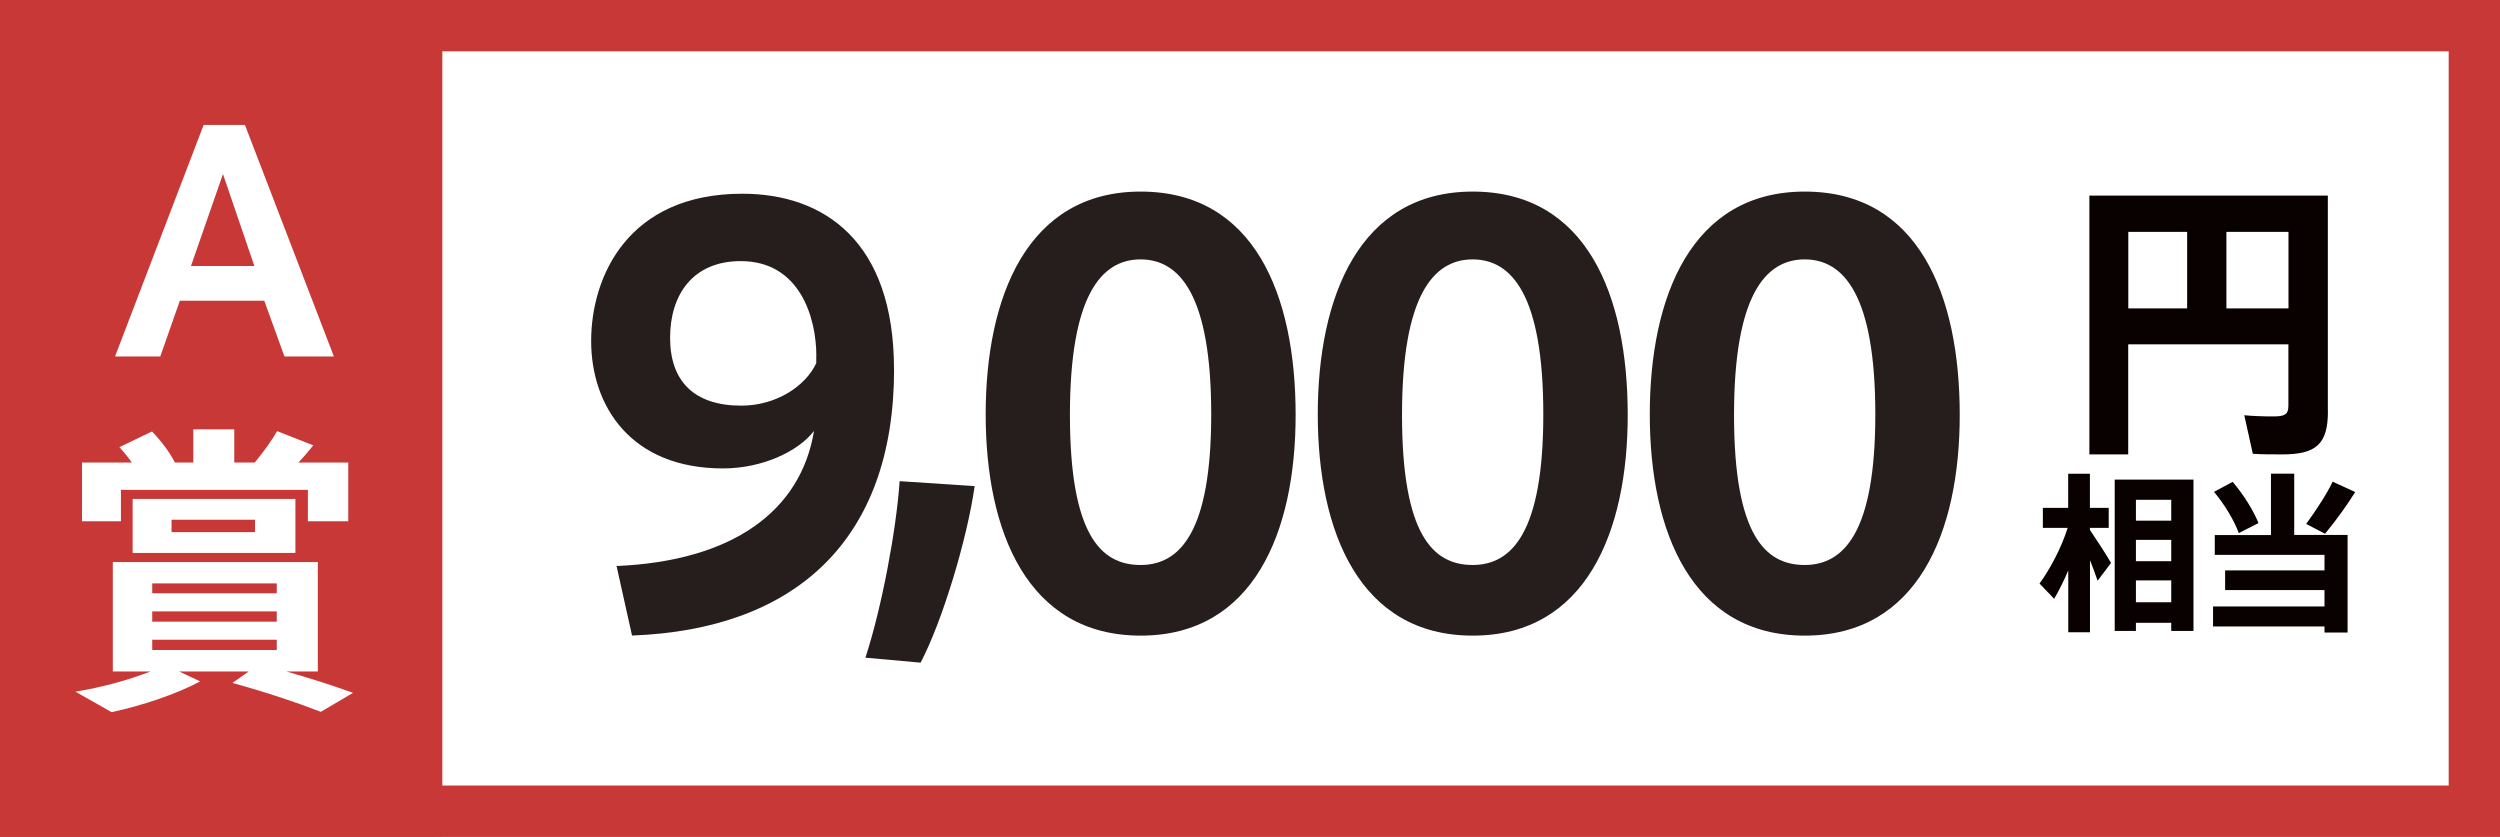
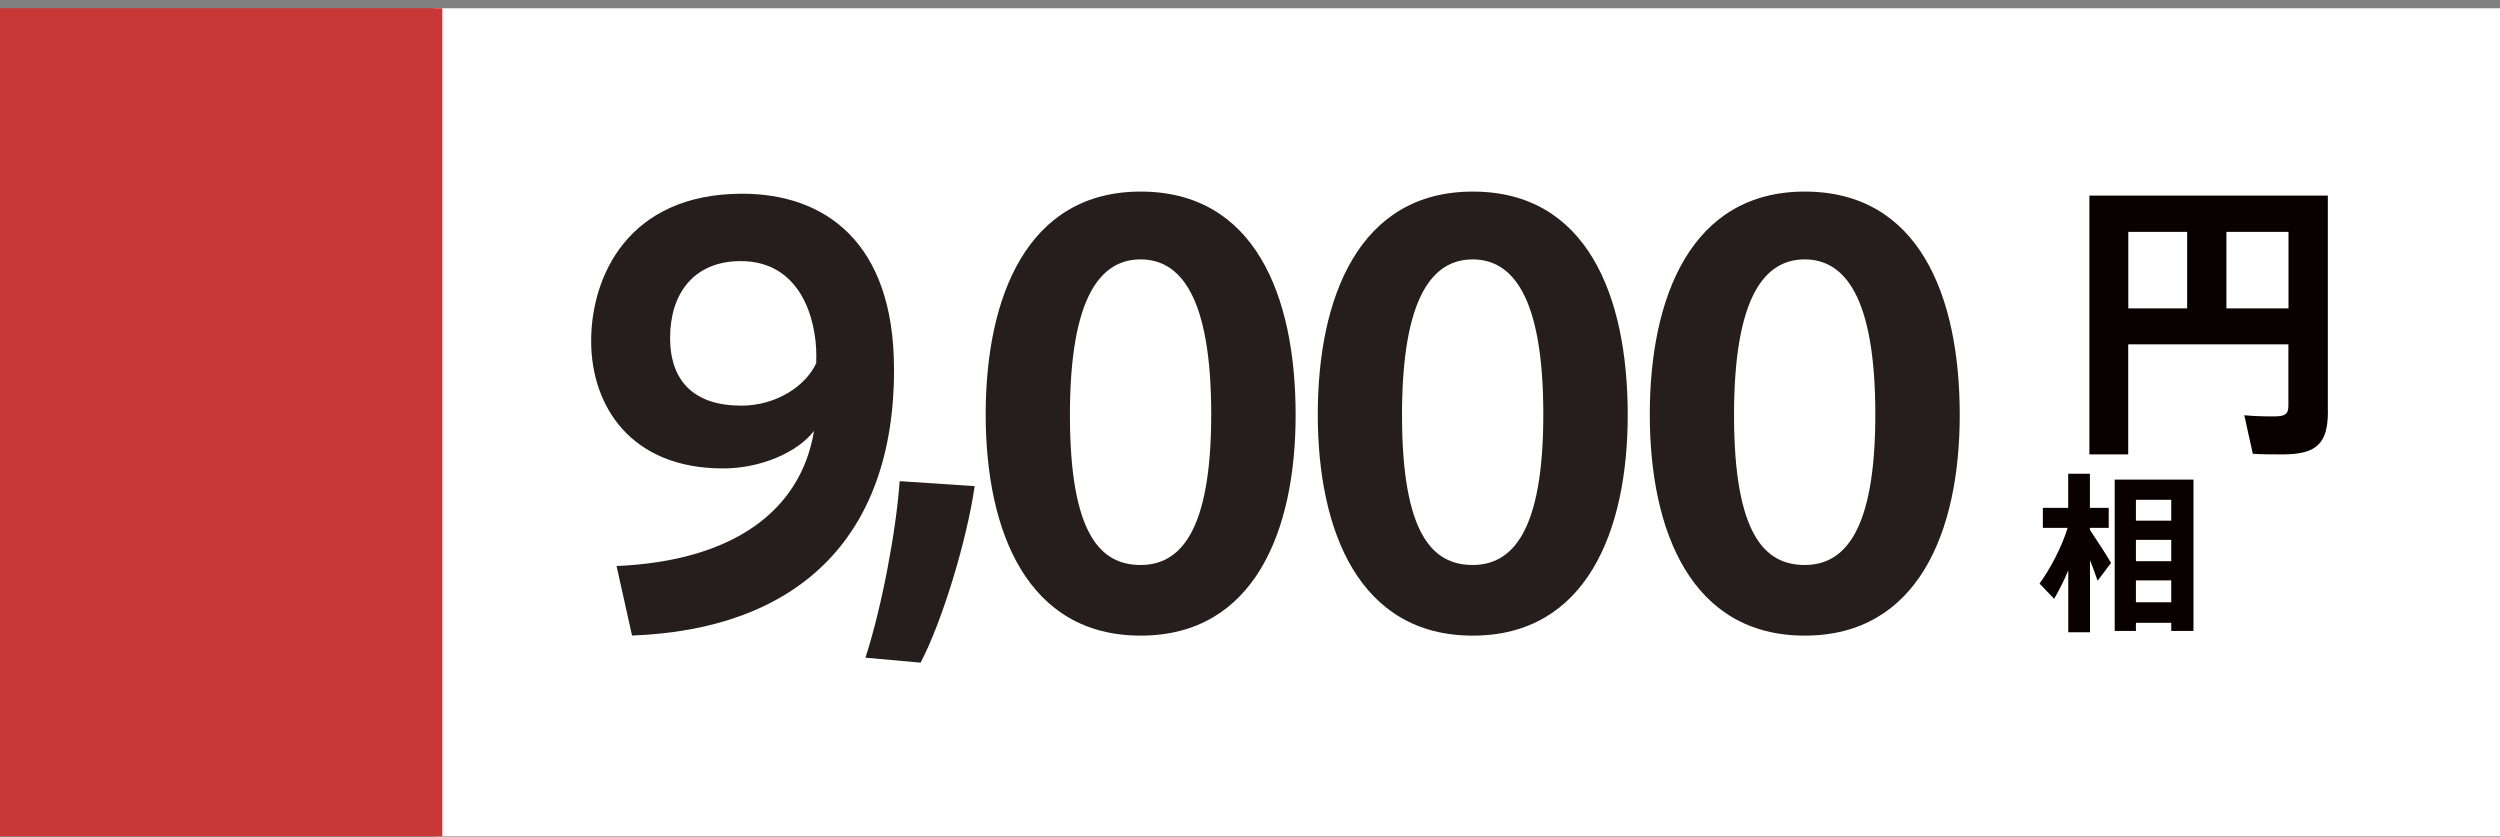
<svg xmlns="http://www.w3.org/2000/svg" id="_レイヤー_2" viewBox="0 0 292.31 97.85">
  <rect x="0" y="0" width="292.31" height="97.85" fill="#808080" stroke="none" />
  <defs>
    <style>.cls-1{fill:#c73837;}.cls-1,.cls-2,.cls-3,.cls-4{stroke-width:0px;}.cls-2{fill:#090000;}.cls-3{fill:#fff;}.cls-4{fill:#251e1c;}</style>
  </defs>
  <g id="_レイヤー_2-2">
    <rect class="cls-3" x="50.77" y=".97" width="241.54" height="96.82" />
    <rect class="cls-1" x="0" y=".97" width="51.72" height="96.82" />
-     <path class="cls-3" d="M39.04,41.68h-5.78l-2.36-6.52h-9.87l-2.29,6.52h-5.29l10.36-27.07h4.83l10.4,27.07ZM29.74,31.1l-3.67-10.75-3.74,10.75h7.4Z" />
-     <path class="cls-3" d="M41.28,81.01l-3.77,2.22c-2.82-1.09-6.27-2.26-10.33-3.38l1.9-1.34h-8.14l2.47,1.16c-2.86,1.52-6.77,2.82-10.36,3.6l-4.23-2.4c3.03-.49,6.17-1.34,8.78-2.36h-4.41v-12.79h23.97v12.79h-3.67c2.82.81,5.36,1.62,7.79,2.5ZM14.14,60.95h-4.55v-6.87h5.82c-.42-.6-.92-1.23-1.45-1.8l3.81-1.83c1.16,1.2,2.11,2.5,2.68,3.63h2.15v-3.88h4.79v3.88h2.4c1.06-1.3,2.04-2.64,2.61-3.67l4.23,1.66c-.49.6-1.06,1.3-1.73,2.01h5.82v6.87h-4.72v-3.67H14.14v3.67ZM15.51,64.65v-6.31h19.03v6.31H15.51ZM17.8,69.37h14.56v-1.16h-14.56v1.16ZM17.8,72.69h14.56v-1.2h-14.56v1.2ZM17.8,76h14.56v-1.2h-14.56v1.2ZM20.06,62.22h9.76v-1.45h-9.76v1.45Z" />
    <path class="cls-2" d="M244.37,61.97c.91,1.37,1.9,2.86,2.46,3.85l-1.57,2.08c-.22-.67-.54-1.51-.89-2.4v8.43h-2.54v-7.24c-.52,1.25-1.11,2.4-1.65,3.33l-1.71-1.79c1.19-1.61,2.56-4.17,3.29-6.51h-2.9v-2.34h2.96v-3.99h2.54v3.99h2.2v2.34h-2.2v.24ZM256.47,56.08v17.69h-2.6v-.95h-4.13v.95h-2.48v-17.69h9.2ZM249.74,58.44v2.44h4.13v-2.44h-4.13ZM249.74,63.12v2.5h4.13v-2.5h-4.13ZM253.87,70.42v-2.56h-4.13v2.56h4.13Z" />
-     <path class="cls-2" d="M268.24,62.55h6.25v11.41h-2.7v-.71h-13.03v-2.34h13.03v-1.92h-11.62v-2.3h11.62v-1.81h-12.83v-2.32h6.57v-7.18h2.72v7.18ZM261.77,62.33c-.54-1.45-1.61-3.29-2.9-4.82l2.18-1.17c1.37,1.61,2.46,3.43,3.02,4.82l-2.3,1.17ZM271.85,62.41l-2.2-1.15c1.23-1.69,2.46-3.59,3.09-4.94l2.64,1.21c-.89,1.43-2.16,3.23-3.53,4.88Z" />
    <path class="cls-2" d="M272.19,48.1c0,3.86-1.41,5.03-5.34,5.03-1.14,0-2.48,0-3.44-.07l-1-4.51c.96.1,2.27.14,3.37.14,1.34,0,1.79-.21,1.79-1.24v-7.19h-18.73v12.87h-4.54v-30.26h27.88v25.23ZM248.85,36.06h6.88v-8.95h-6.88v8.95ZM267.58,36.06v-8.95h-7.26v8.95h7.26Z" />
    <path class="cls-4" d="M104.54,43.16c0,20.06-11.61,30.44-30.64,31.15l-1.81-8.13c13.54-.58,21.54-6.39,23.09-15.8-1.87,2.45-6.13,4.39-10.64,4.39-10.84,0-15.42-7.35-15.42-14.9s4.32-17.22,17.67-17.22c9.55,0,17.74,5.55,17.74,20.51ZM95.45,41.62c0-4.39-1.87-11.09-8.84-11.09-5.55,0-8.26,3.87-8.26,8.97s2.84,7.93,8.32,7.93c4.13,0,7.55-2.32,8.77-4.97v-.84Z" />
    <path class="cls-4" d="M113.96,56.84c-.9,6.32-3.81,15.87-6.32,20.64l-6.45-.58c1.93-5.93,3.61-14.96,4-20.64l8.77.58Z" />
    <path class="cls-4" d="M151.49,48.52c0,13.67-4.9,25.8-18.12,25.8s-18.12-12.13-18.12-25.86,4.84-26.06,18.12-26.06,18.12,12.06,18.12,26.12ZM141.62,48.45c0-13.93-3.68-18.12-8.26-18.12s-8.26,4.19-8.26,18.19,3.61,17.54,8.26,17.54,8.26-3.93,8.26-17.61Z" />
    <path class="cls-4" d="M190.32,48.52c0,13.67-4.9,25.8-18.12,25.8s-18.12-12.13-18.12-25.86,4.84-26.06,18.12-26.06,18.12,12.06,18.12,26.12ZM180.45,48.45c0-13.93-3.68-18.12-8.26-18.12s-8.26,4.19-8.26,18.19,3.61,17.54,8.26,17.54,8.26-3.93,8.26-17.61Z" />
    <path class="cls-4" d="M229.14,48.52c0,13.67-4.9,25.8-18.12,25.8s-18.12-12.13-18.12-25.86,4.84-26.06,18.12-26.06,18.12,12.06,18.12,26.12ZM219.27,48.45c0-13.93-3.68-18.12-8.26-18.12s-8.26,4.19-8.26,18.19,3.61,17.54,8.26,17.54,8.26-3.93,8.26-17.61Z" />
-     <path class="cls-1" d="M286.31,6v85.85H6V6h280.31M292.31,0H0v97.85h292.31V0h0Z" />
  </g>
</svg>